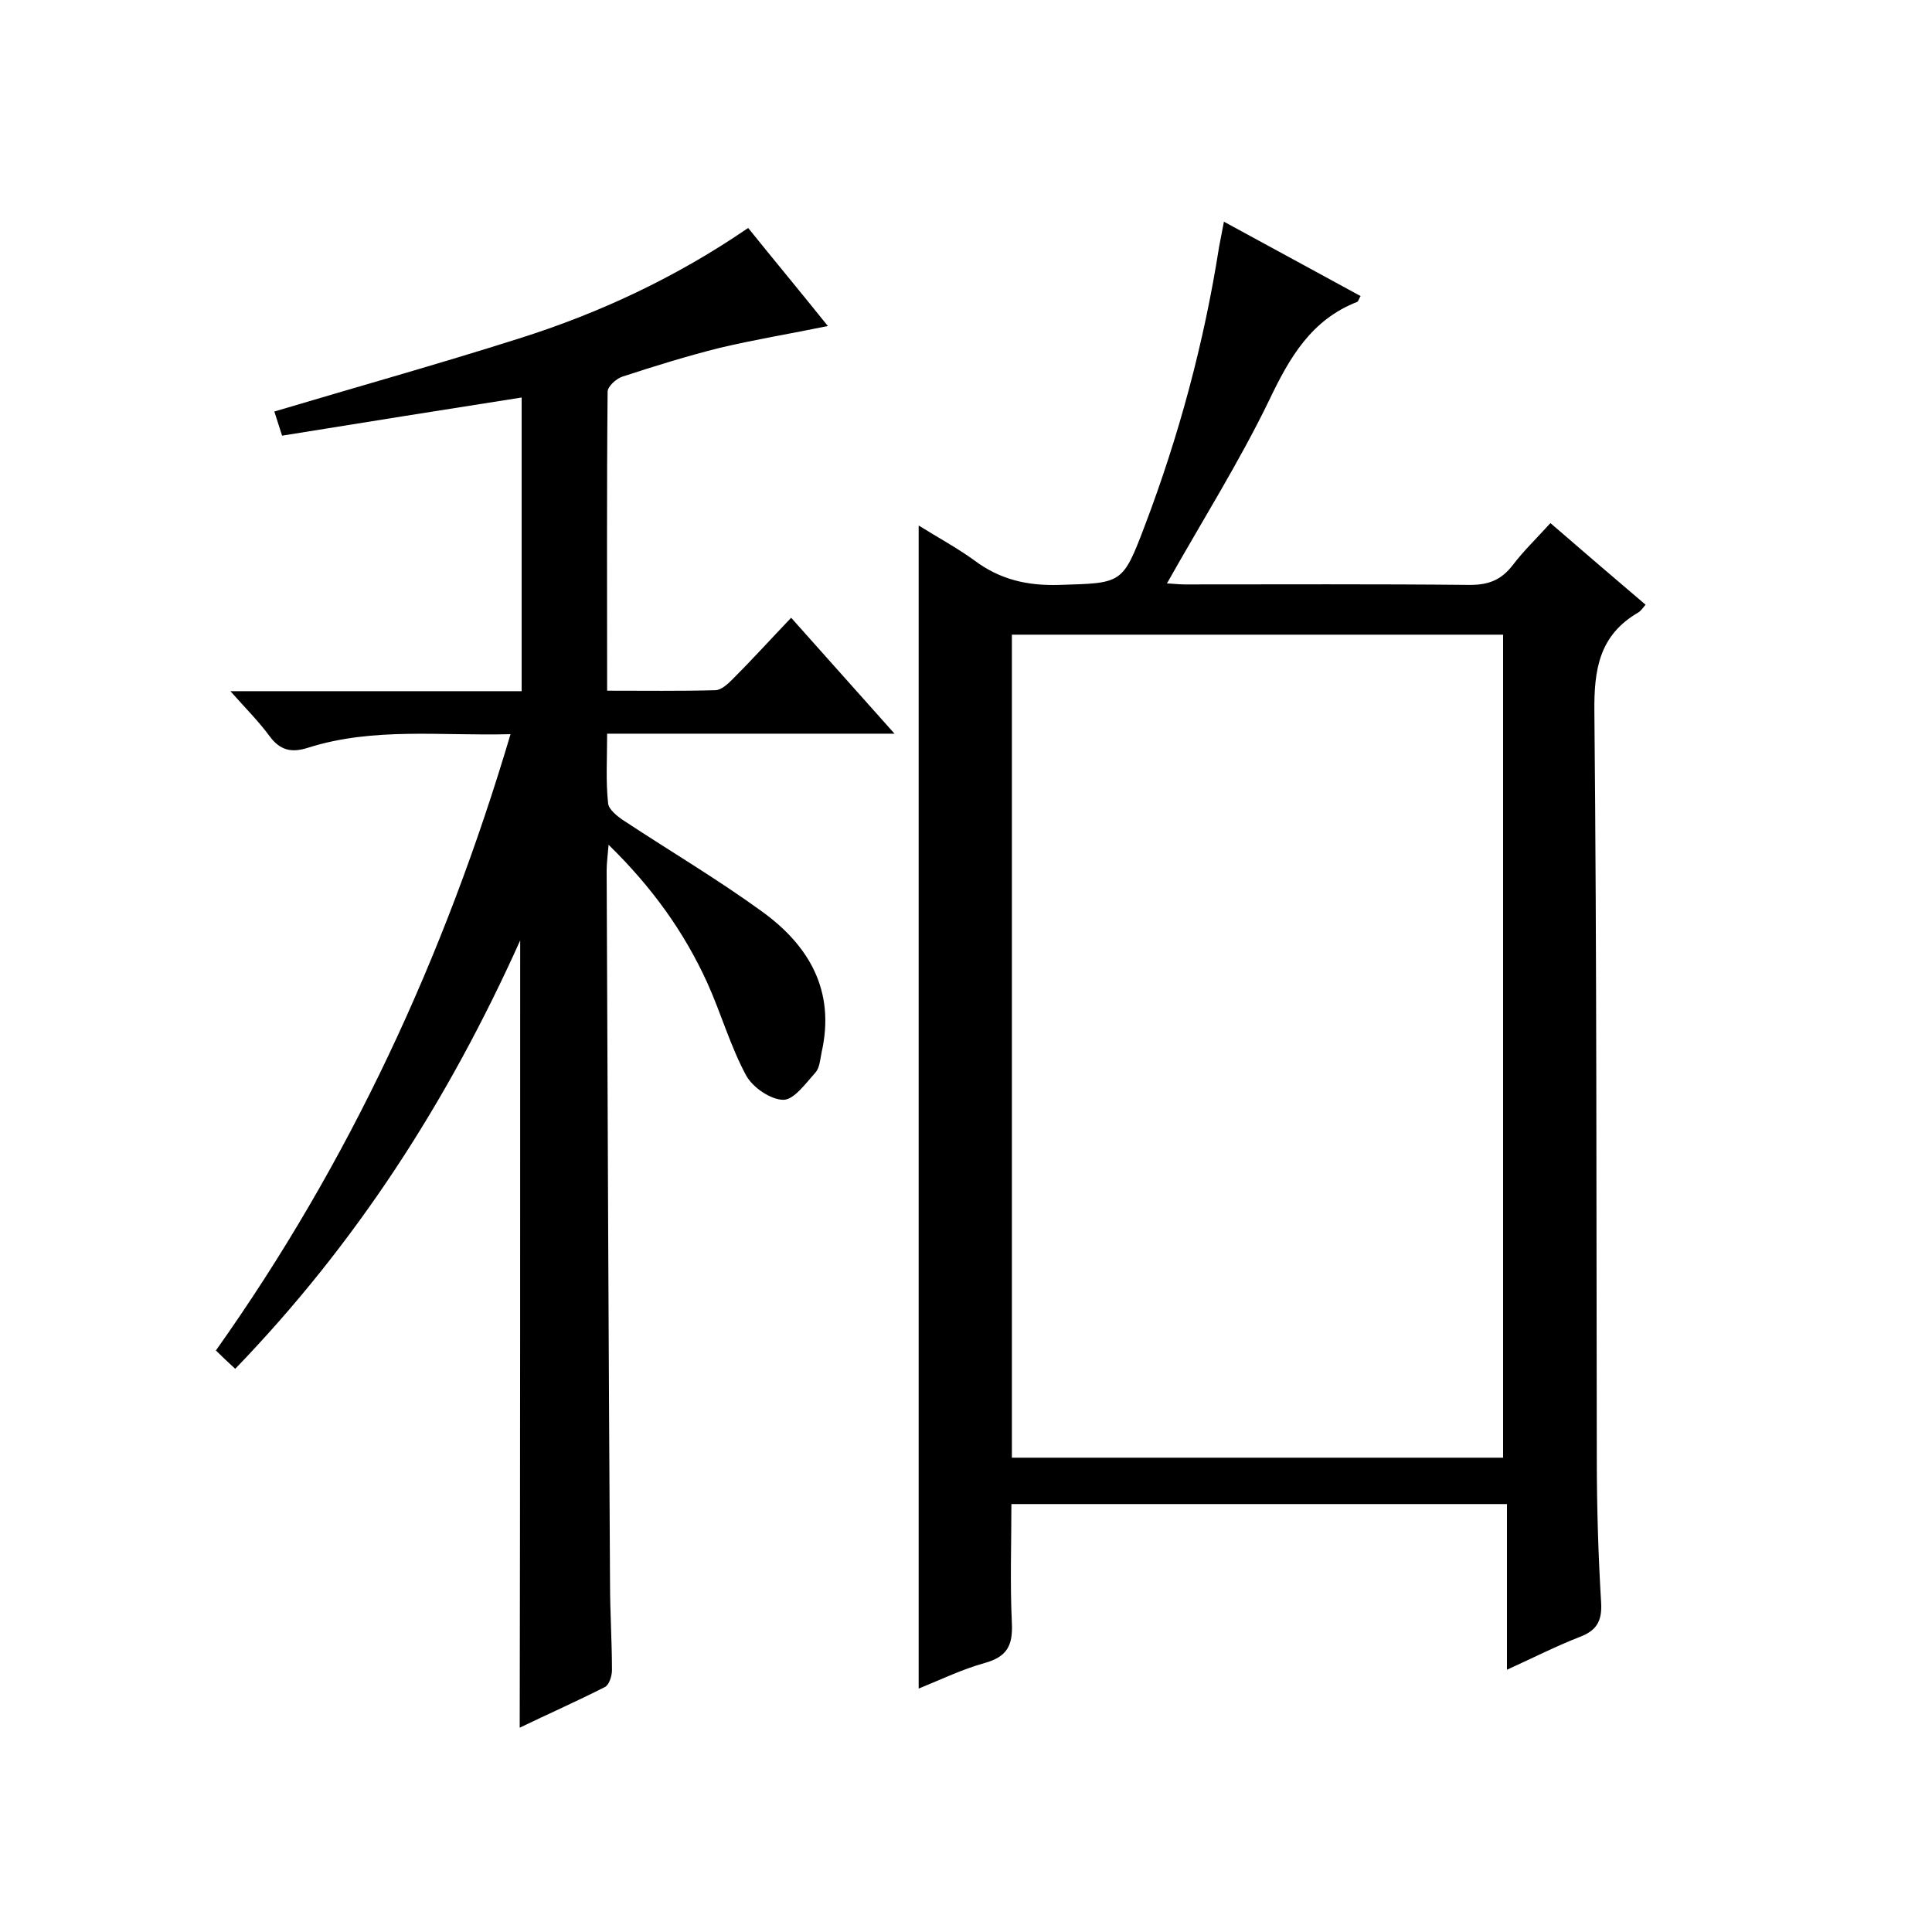
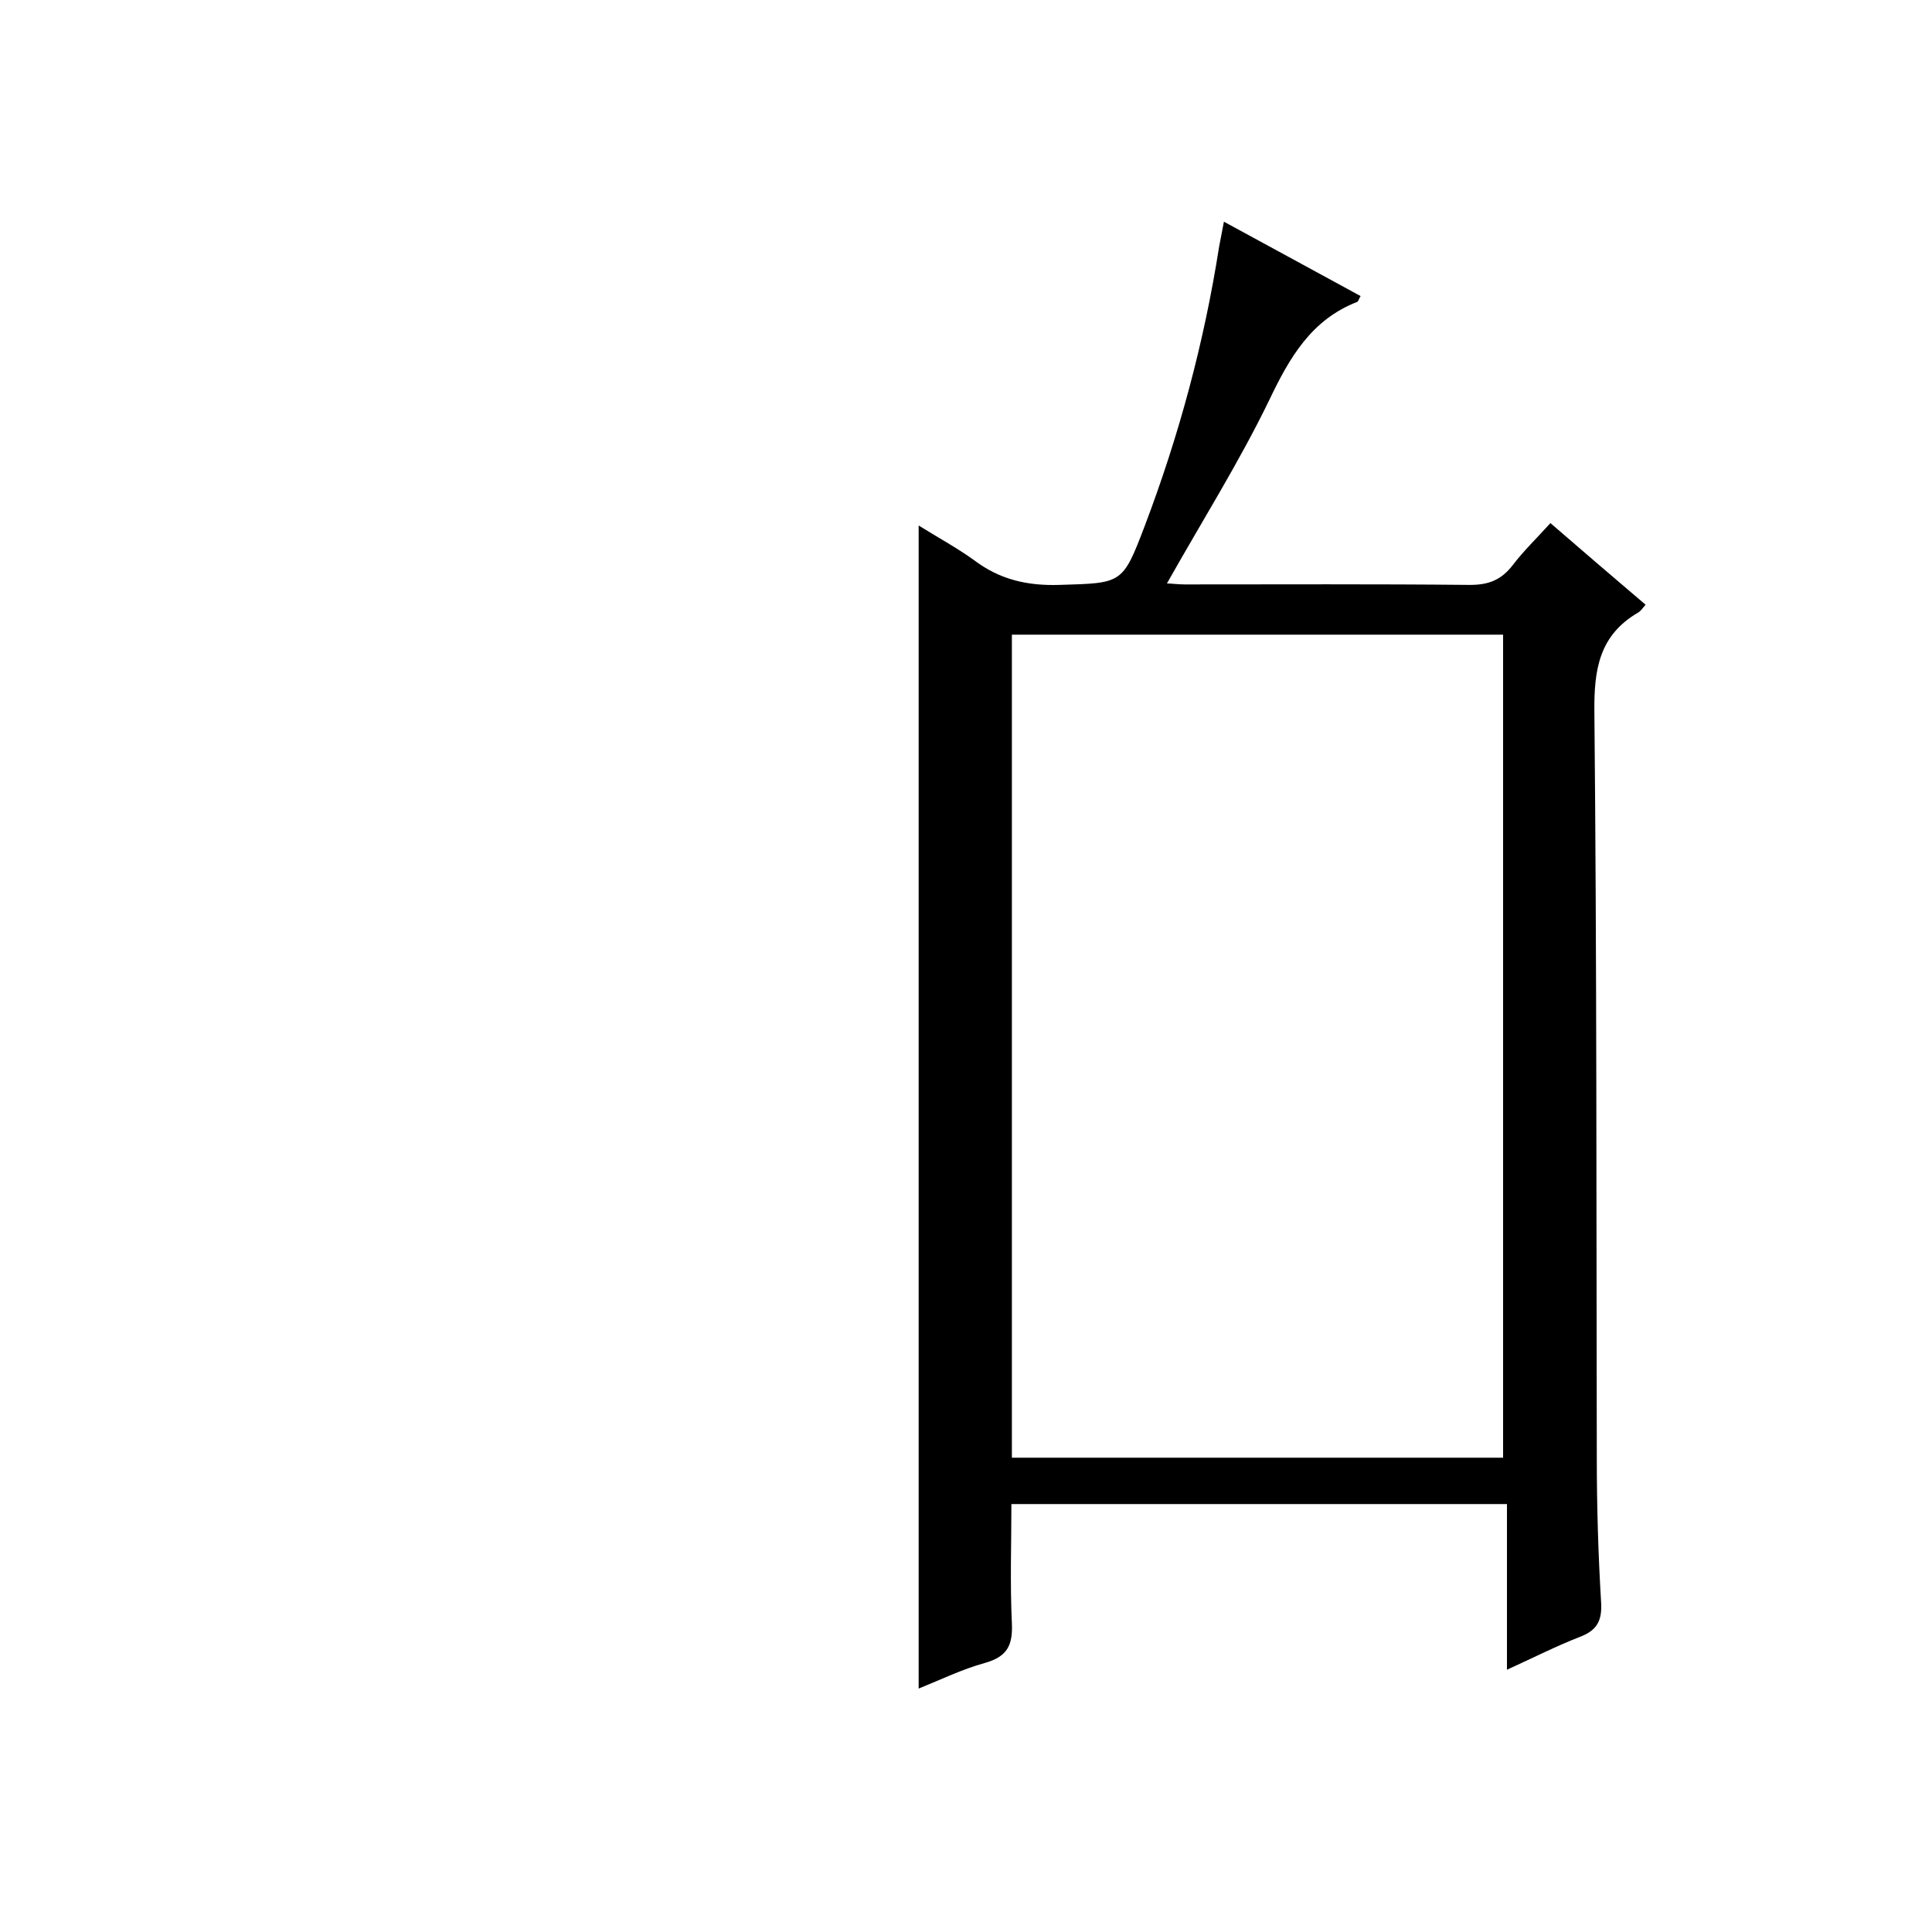
<svg xmlns="http://www.w3.org/2000/svg" enable-background="new 0 0 400 400" viewBox="0 0 400 400">
  <path d="m190.2 349.6c0-80.5 0-160.3 0-240.8 4 2.5 7.9 4.6 11.5 7.2 5.3 4 11 5.3 17.6 5.1 13-.4 13.1-.1 17.7-12.2 7.1-18.7 12.3-38 15.4-57.8.3-1.6.6-3.2 1-5.2 9.6 5.2 18.9 10.3 28.3 15.4-.3.4-.4 1-.7 1.2-9.5 3.7-14 11.5-18.2 20.3-6.3 13-14 25.2-21.2 38 .9 0 2.3.2 3.7.2 19.7 0 39.3-.1 59 .1 3.9 0 6.5-1 8.9-4.1 2.2-2.9 4.9-5.5 7.8-8.7 6.6 5.7 13.1 11.3 19.7 16.9-.6.7-1 1.3-1.5 1.6-8.1 4.7-9.2 11.8-9.1 20.6.5 51.5.4 103 .5 154.5 0 10 .3 20 .9 30 .2 3.8-1 5.7-4.4 7-4.9 1.9-9.6 4.3-15.1 6.8 0-11.8 0-22.9 0-34.3-34.3 0-68 0-102.6 0 0 8.1-.3 16.4.1 24.7.2 4.6-1 6.9-5.6 8.2-4.7 1.3-9 3.4-13.7 5.3zm19.3-47.8h101.7c0-56.9 0-113.7 0-170.4-34.2 0-67.9 0-101.7 0z" />
-   <path d="m107.7 194.7c-15.1 33.6-34.1 62.9-59 88.7-1.4-1.3-2.6-2.4-4-3.8 27.6-38.9 47.3-81.4 61-127.6-14.4.4-28.3-1.5-41.9 2.8-3.4 1.1-5.8.6-8-2.4s-4.9-5.7-8.1-9.3h60.3c0-20.6 0-40.7 0-60.8-16.6 2.6-32.9 5.2-49.6 7.9-.7-2.2-1.2-3.7-1.6-5 17.1-5.1 33.9-9.8 50.6-15.1 16.8-5.3 32.6-12.7 47.5-22.9 5.4 6.7 10.8 13.2 16.5 20.3-7.8 1.6-15.1 2.8-22.3 4.5-6.8 1.7-13.6 3.8-20.3 6-1.2.4-3 2-3 3.1-.2 20.5-.1 40.9-.1 61.9 7.8 0 15.1.1 22.4-.1 1.2 0 2.6-1.3 3.6-2.3 4-4 7.8-8.2 12.1-12.7 7.3 8.2 14 15.7 21.4 24-20.2 0-39.5 0-59.5 0 0 5.2-.3 9.8.2 14.4.1 1.3 2 2.8 3.4 3.7 9.4 6.2 19.2 12 28.3 18.6 9.9 7.1 15.4 16.5 12.5 29.3-.3 1.5-.4 3.2-1.3 4.2-2 2.2-4.4 5.6-6.6 5.6-2.6 0-6.3-2.5-7.7-5-3.3-6.1-5.2-12.9-8.1-19.3-4.8-10.5-11.4-19.7-20.4-28.5-.2 2.4-.4 3.9-.4 5.3.2 49.2.4 98.4.7 147.6 0 6 .4 12 .4 18 0 1.2-.6 3.1-1.5 3.5-5.7 2.9-11.6 5.5-17.6 8.4.1-54.2.1-107.9.1-163z" />
</svg>